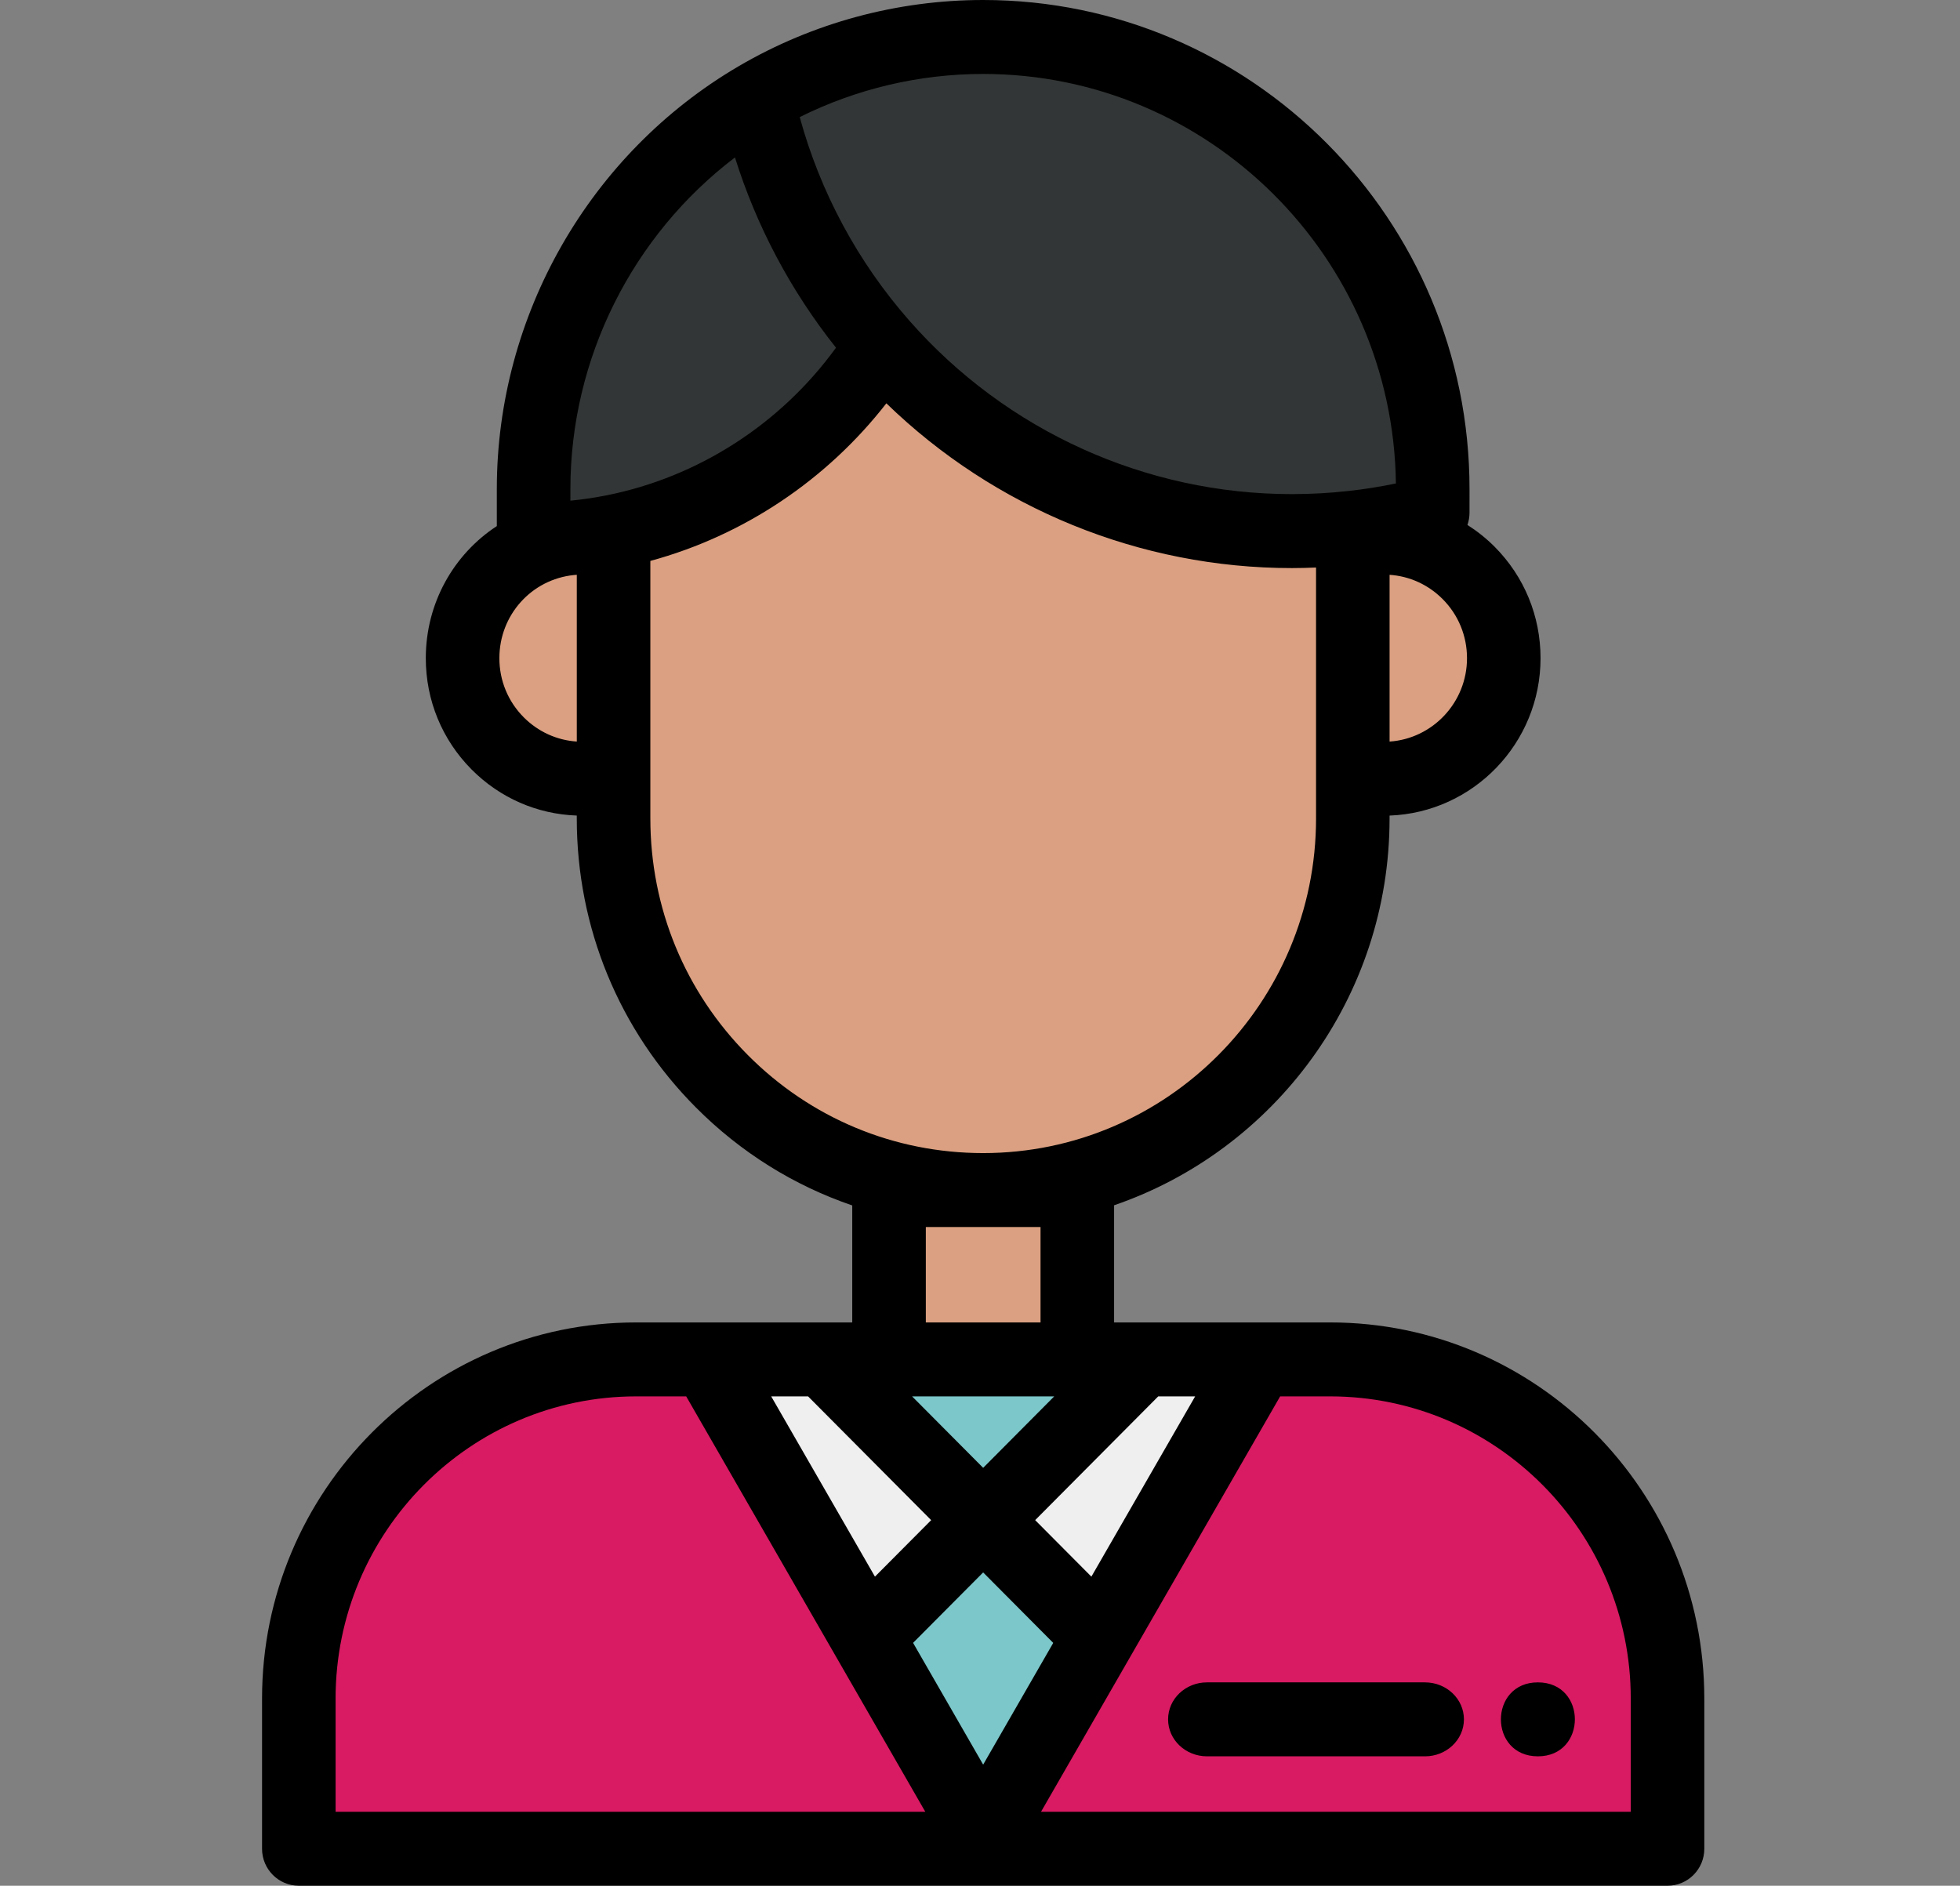
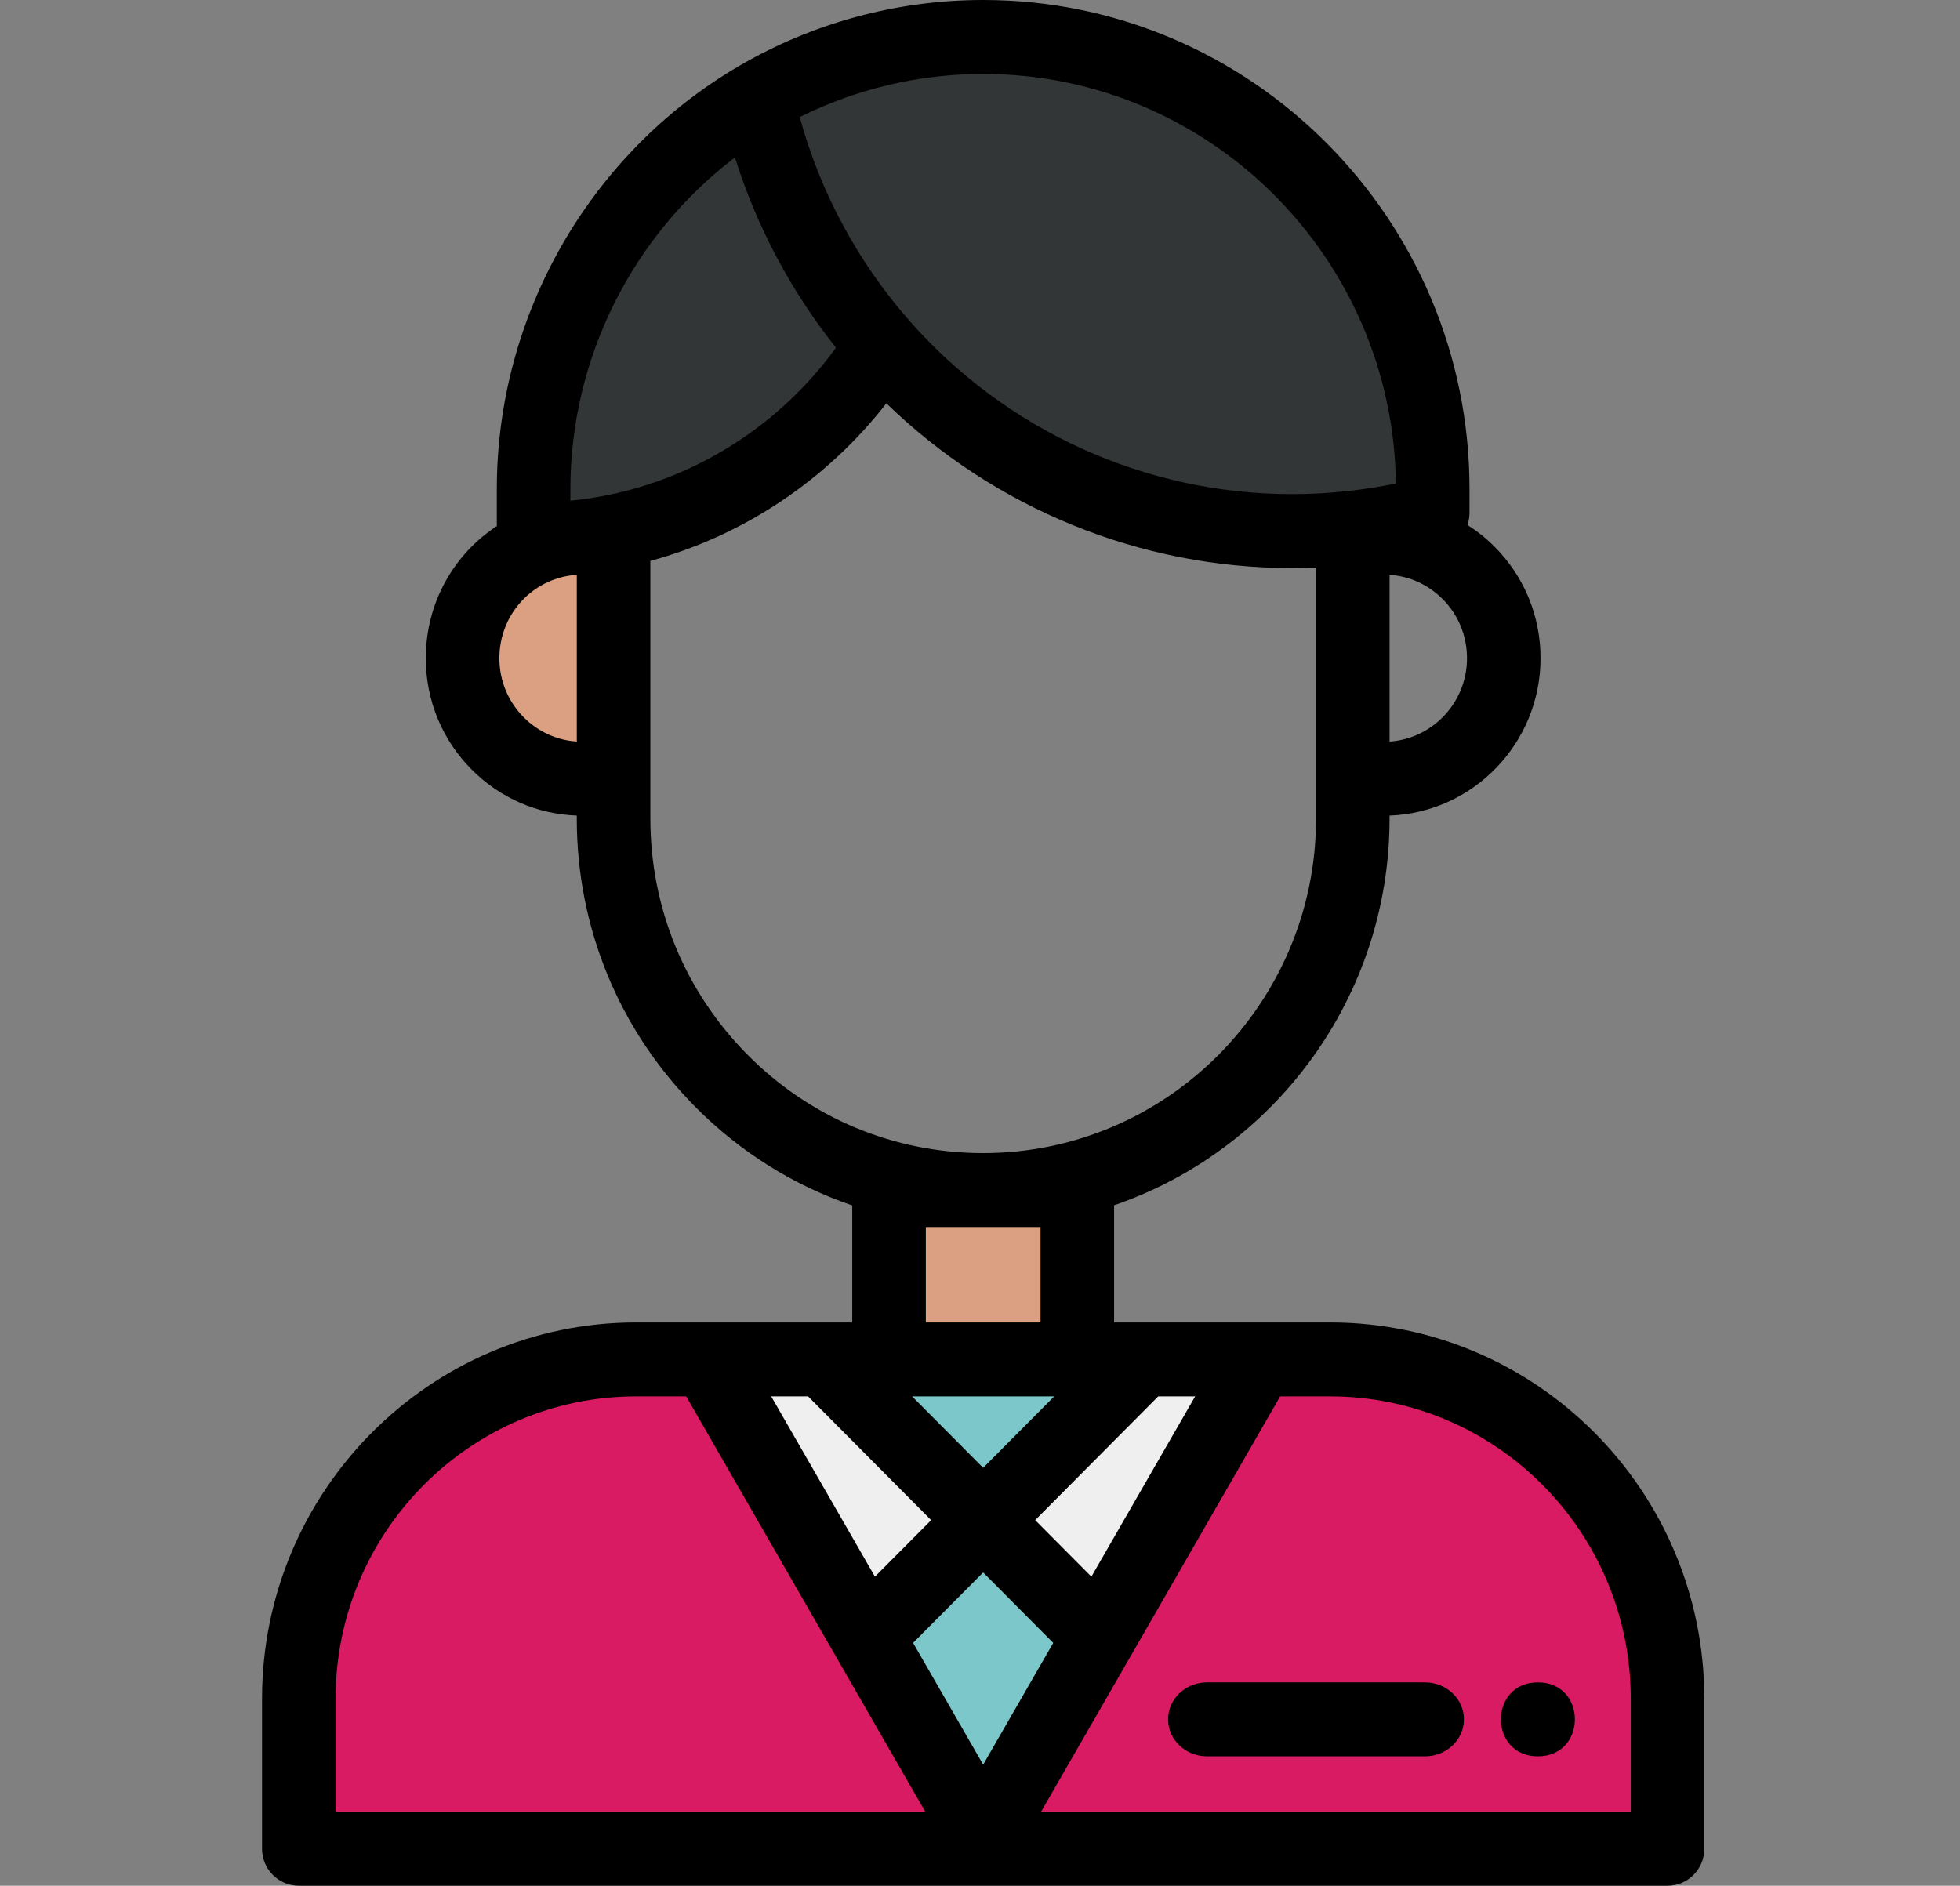
<svg xmlns="http://www.w3.org/2000/svg" width="106" height="102" viewBox="0 0 106 102">
  <rect x="0" y="0" width="106" height="102" fill="#808080" stroke="none" />
  <g fill="none" fill-rule="evenodd">
    <g>
      <g>
        <g>
          <path fill="#D81B62" d="M38.725 100l-.553-.948L53.368 73h4.098c10.314 0 18.706 8.327 18.706 18.561V100H38.725z" transform="translate(-592 -2368) translate(592 2368) translate(14)" />
-           <path fill="#DBA081" fill-rule="nonzero" d="M59.172 42V28h2.087c1.844 0 3.58.728 4.888 2.05 1.306 1.322 2.025 3.08 2.025 4.95 0 3.86-3.101 7-6.913 7h-2.087z" transform="translate(-592 -2368) translate(592 2368) translate(14)" />
          <path fill="#333636" fill-rule="nonzero" d="M56.021 30c-8.728 0-17.053-3.776-22.839-10.36-3.448-3.92-5.85-8.687-6.948-13.783l-.062-.289.254-.148C30.243 3.183 34.609 2 39.05 2c13.852 0 25.122 11.339 25.122 25.276v1.616l-.3.08c-1.463.392-2.962.674-4.456.838-1.127.126-2.27.19-3.395.19z" transform="translate(-592 -2368) translate(592 2368) translate(14)" />
-           <path fill="#DBA081" fill-rule="nonzero" d="M39.672 65c-5.476 0-10.624-2.143-14.495-6.035-3.872-3.892-6.005-9.068-6.005-14.573V28.47l.322-.063c5.904-1.17 11.128-4.797 14.335-9.95l.284-.456.354.403c5.572 6.334 13.587 9.966 21.99 9.966 1.084 0 2.184-.062 3.27-.183l.445-.05v16.256c0 11.364-9.197 20.608-20.5 20.608z" transform="translate(-592 -2368) translate(592 2368) translate(14)" />
          <path fill="#EFEFEF" fill-rule="nonzero" d="M38.172 82.061L47.12 73 54.172 73 45.025 89z" transform="translate(-592 -2368) translate(592 2368) translate(14)" />
          <g fill="#7CC7C9" fill-rule="nonzero">
            <path d="M0.105 0.018L19.892 0.018 10 9.573z" transform="translate(-592 -2368) translate(592 2368) translate(14) translate(29.172 73)" />
            <path d="M3.021 15.191L10 8.454 16.979 15.193 10 26.837z" transform="translate(-592 -2368) translate(592 2368) translate(14) translate(29.172 73)" />
          </g>
          <path fill="#DBA081" fill-rule="nonzero" d="M34.172 64H45.172V74H34.172z" transform="translate(-592 -2368) translate(592 2368) translate(14)" />
          <path fill="#D81B62" d="M2.172 100v-8.439C2.172 81.326 10.563 73 20.878 73h4.098l8.781 15.053 6.415 11-.553.947H2.172z" transform="translate(-592 -2368) translate(592 2368) translate(14)" />
          <path fill="#EFEFEF" fill-rule="nonzero" d="M24.172 73L31.222 73 40.172 82.063 33.318 89z" transform="translate(-592 -2368) translate(592 2368) translate(14)" />
          <path fill="#333636" fill-rule="nonzero" d="M14.172 29v-3.144c0-8.85 4.774-17.118 12.46-21.578L27.11 4l.117.54c1.065 4.897 3.397 9.478 6.744 13.246l.2.225-.16.254c-3.35 5.336-8.808 9.09-14.977 10.302-.796.158-1.611.272-2.422.341-.65.061-1.336.092-2.038.092h-.403z" transform="translate(-592 -2368) translate(592 2368) translate(14)" />
          <path fill="#DBA081" fill-rule="nonzero" d="M18.084 42c-1.844 0-3.58-.728-4.888-2.05-1.306-1.322-2.024-3.08-2.024-4.95 0-3.607 2.667-6.601 6.205-6.965.232-.023.47-.035.707-.035h2.088v14h-2.088z" transform="translate(-592 -2368) translate(592 2368) translate(14)" />
          <path fill="#000" fill-rule="nonzero" d="M2.16 102h74.023c1.098 0 1.989-.895 1.989-2v-8.123c0-11.219-9.077-20.346-20.233-20.346H46.252v-6.337c8.656-2.97 14.898-11.228 14.898-20.925v-.154c4.53-.165 8.165-3.919 8.165-8.513 0-2.277-.881-4.417-2.482-6.027-.452-.453-.946-.846-1.471-1.18.072-.21.112-.433.112-.663V26.45C65.474 11.865 53.674 0 39.172 0c-4.649 0-9.219 1.237-13.217 3.578l-.002.001c-8.07 4.726-13.084 13.49-13.084 22.87v2.007c-2.33 1.524-3.841 4.162-3.841 7.145 0 2.277.881 4.417 2.483 6.027 1.529 1.535 3.537 2.41 5.682 2.486v.154c0 5.904 2.286 11.455 6.438 15.63 2.422 2.435 5.31 4.23 8.46 5.304v6.329h-1.563-10.124C9.248 71.53.172 80.658.172 91.877V100c0 1.105.89 2 1.988 2zm27.543-26.469l6.656 6.694-3.04 3.056-5.611-9.75h1.995zm20.933 0l-5.612 9.75-3.04-3.057 6.655-6.693h1.997zm-7.622 0l-3.843 3.865-3.843-3.865h7.686zm-3.843 9.522l3.79 3.812-3.79 6.585-3.79-6.587 3.79-3.81zm35.023 6.824V98H42.3l12.932-22.469h2.707c8.963 0 16.255 7.333 16.255 16.346zM61.151 40.112v-9.02c1.083.073 2.094.533 2.87 1.313.85.853 1.317 1.989 1.317 3.197 0 2.388-1.852 4.35-4.187 4.51zM39.17 4c12.212 0 22.164 9.908 22.323 22.15-.845.176-1.697.312-2.548.405h-.004c-1.022.115-2.057.172-3.076.172-7.902 0-15.44-3.416-20.679-9.375-2.792-3.173-4.827-6.957-5.936-11.018C32.32 4.804 35.72 4 39.171 4zM16.848 26.45c0-7.068 3.355-13.72 8.9-17.933 1.168 3.728 3.025 7.225 5.464 10.29-2.986 4.119-7.439 7-12.417 7.988-.003 0-.006 0-.008.002h-.008c-.63.127-1.275.221-1.931.284v-.631zm-3.841 9.152c0-2.33 1.732-4.263 4.03-4.498.052-.005.105-.01.157-.013v9.02c-1.084-.072-2.094-.533-2.87-1.312-.85-.854-1.317-1.99-1.317-3.197zm8.165 8.667V30.34c5.043-1.37 9.541-4.38 12.764-8.524 5.864 5.691 13.725 8.912 21.931 8.912.434 0 .87-.012 1.307-.03v13.571c0 9.981-8.075 18.102-18.001 18.102-4.809 0-9.329-1.883-12.728-5.301-3.4-3.42-5.273-7.966-5.273-12.801zM36.069 66.37h6.205v5.161H36.07v-5.16zM4.149 91.877c0-9.013 7.292-16.346 16.255-16.346h2.707l12.932 22.47H4.15v-6.124z" transform="translate(-592 -2368) translate(592 2368) translate(14)" />
          <path fill="#000" fill-rule="nonzero" d="M49.172 93c0 1.105.943 2 2.105 2h11.79c1.162 0 2.105-.896 2.105-2s-.943-2-2.106-2h-11.79c-1.162 0-2.104.895-2.104 2zM69.172 95c2.664 0 2.669-4 0-4-2.665 0-2.67 4 0 4z" transform="translate(-592 -2368) translate(592 2368) translate(14)" />
        </g>
      </g>
    </g>
  </g>
</svg>